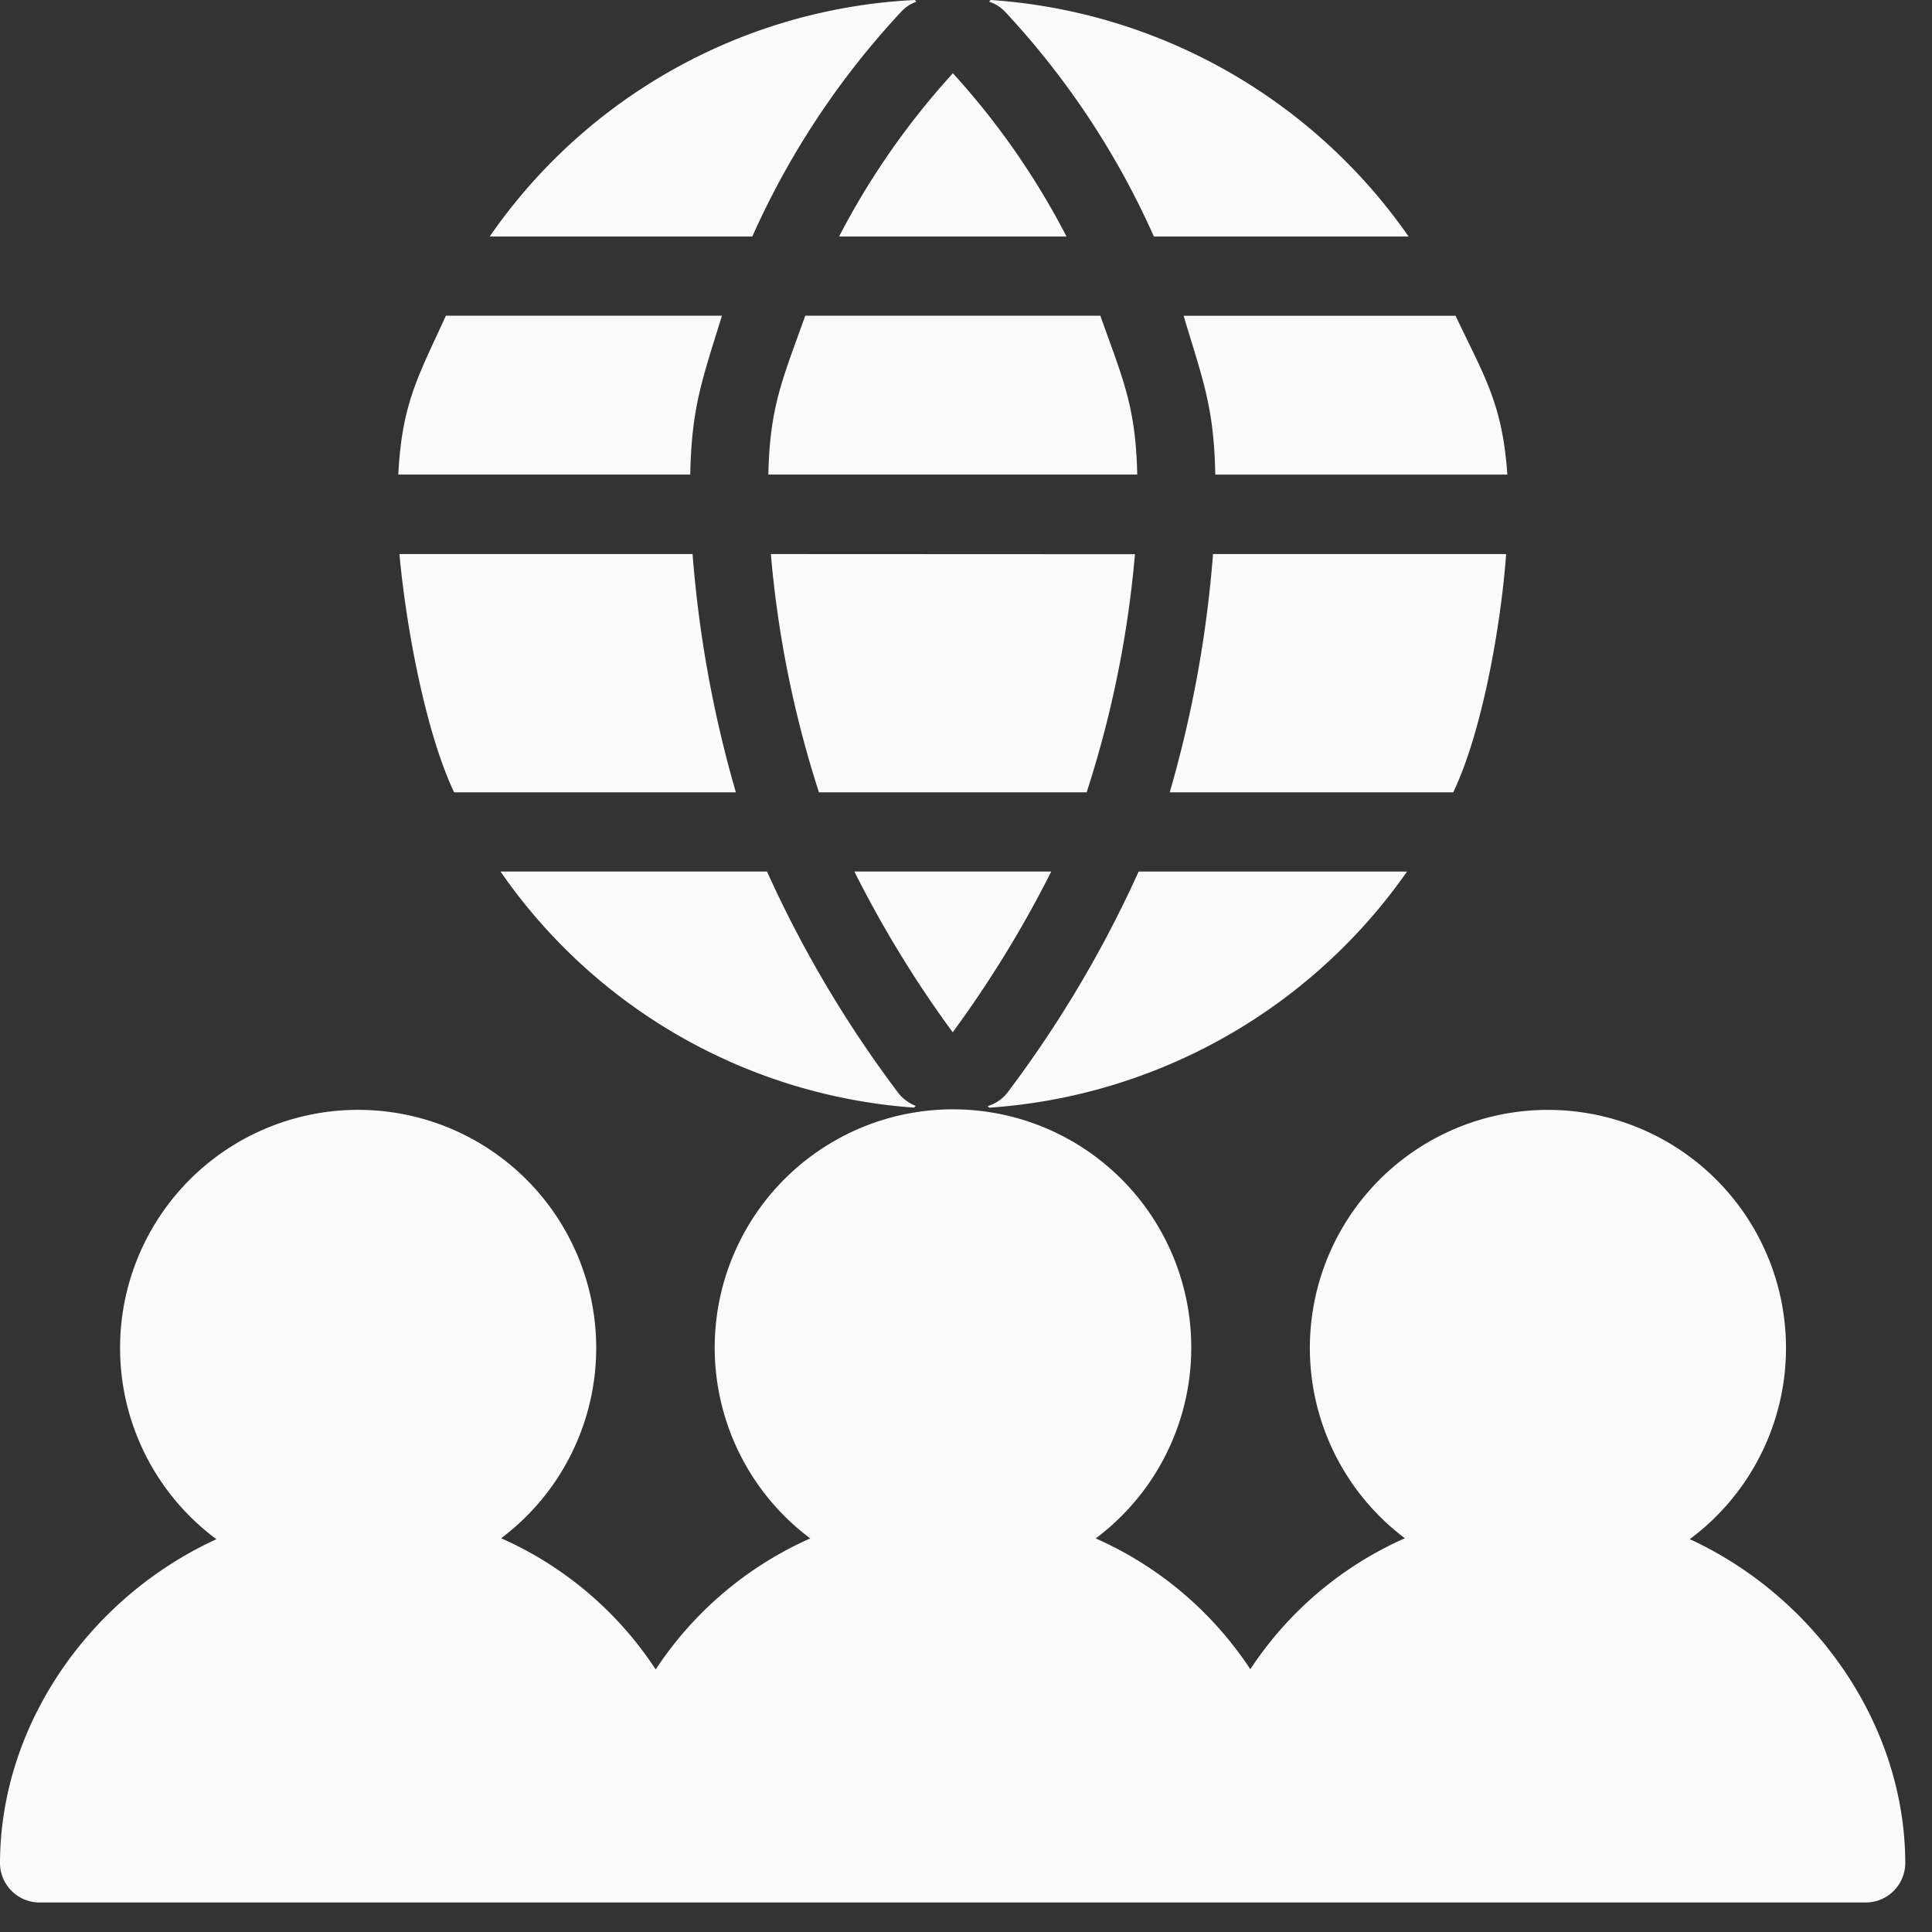
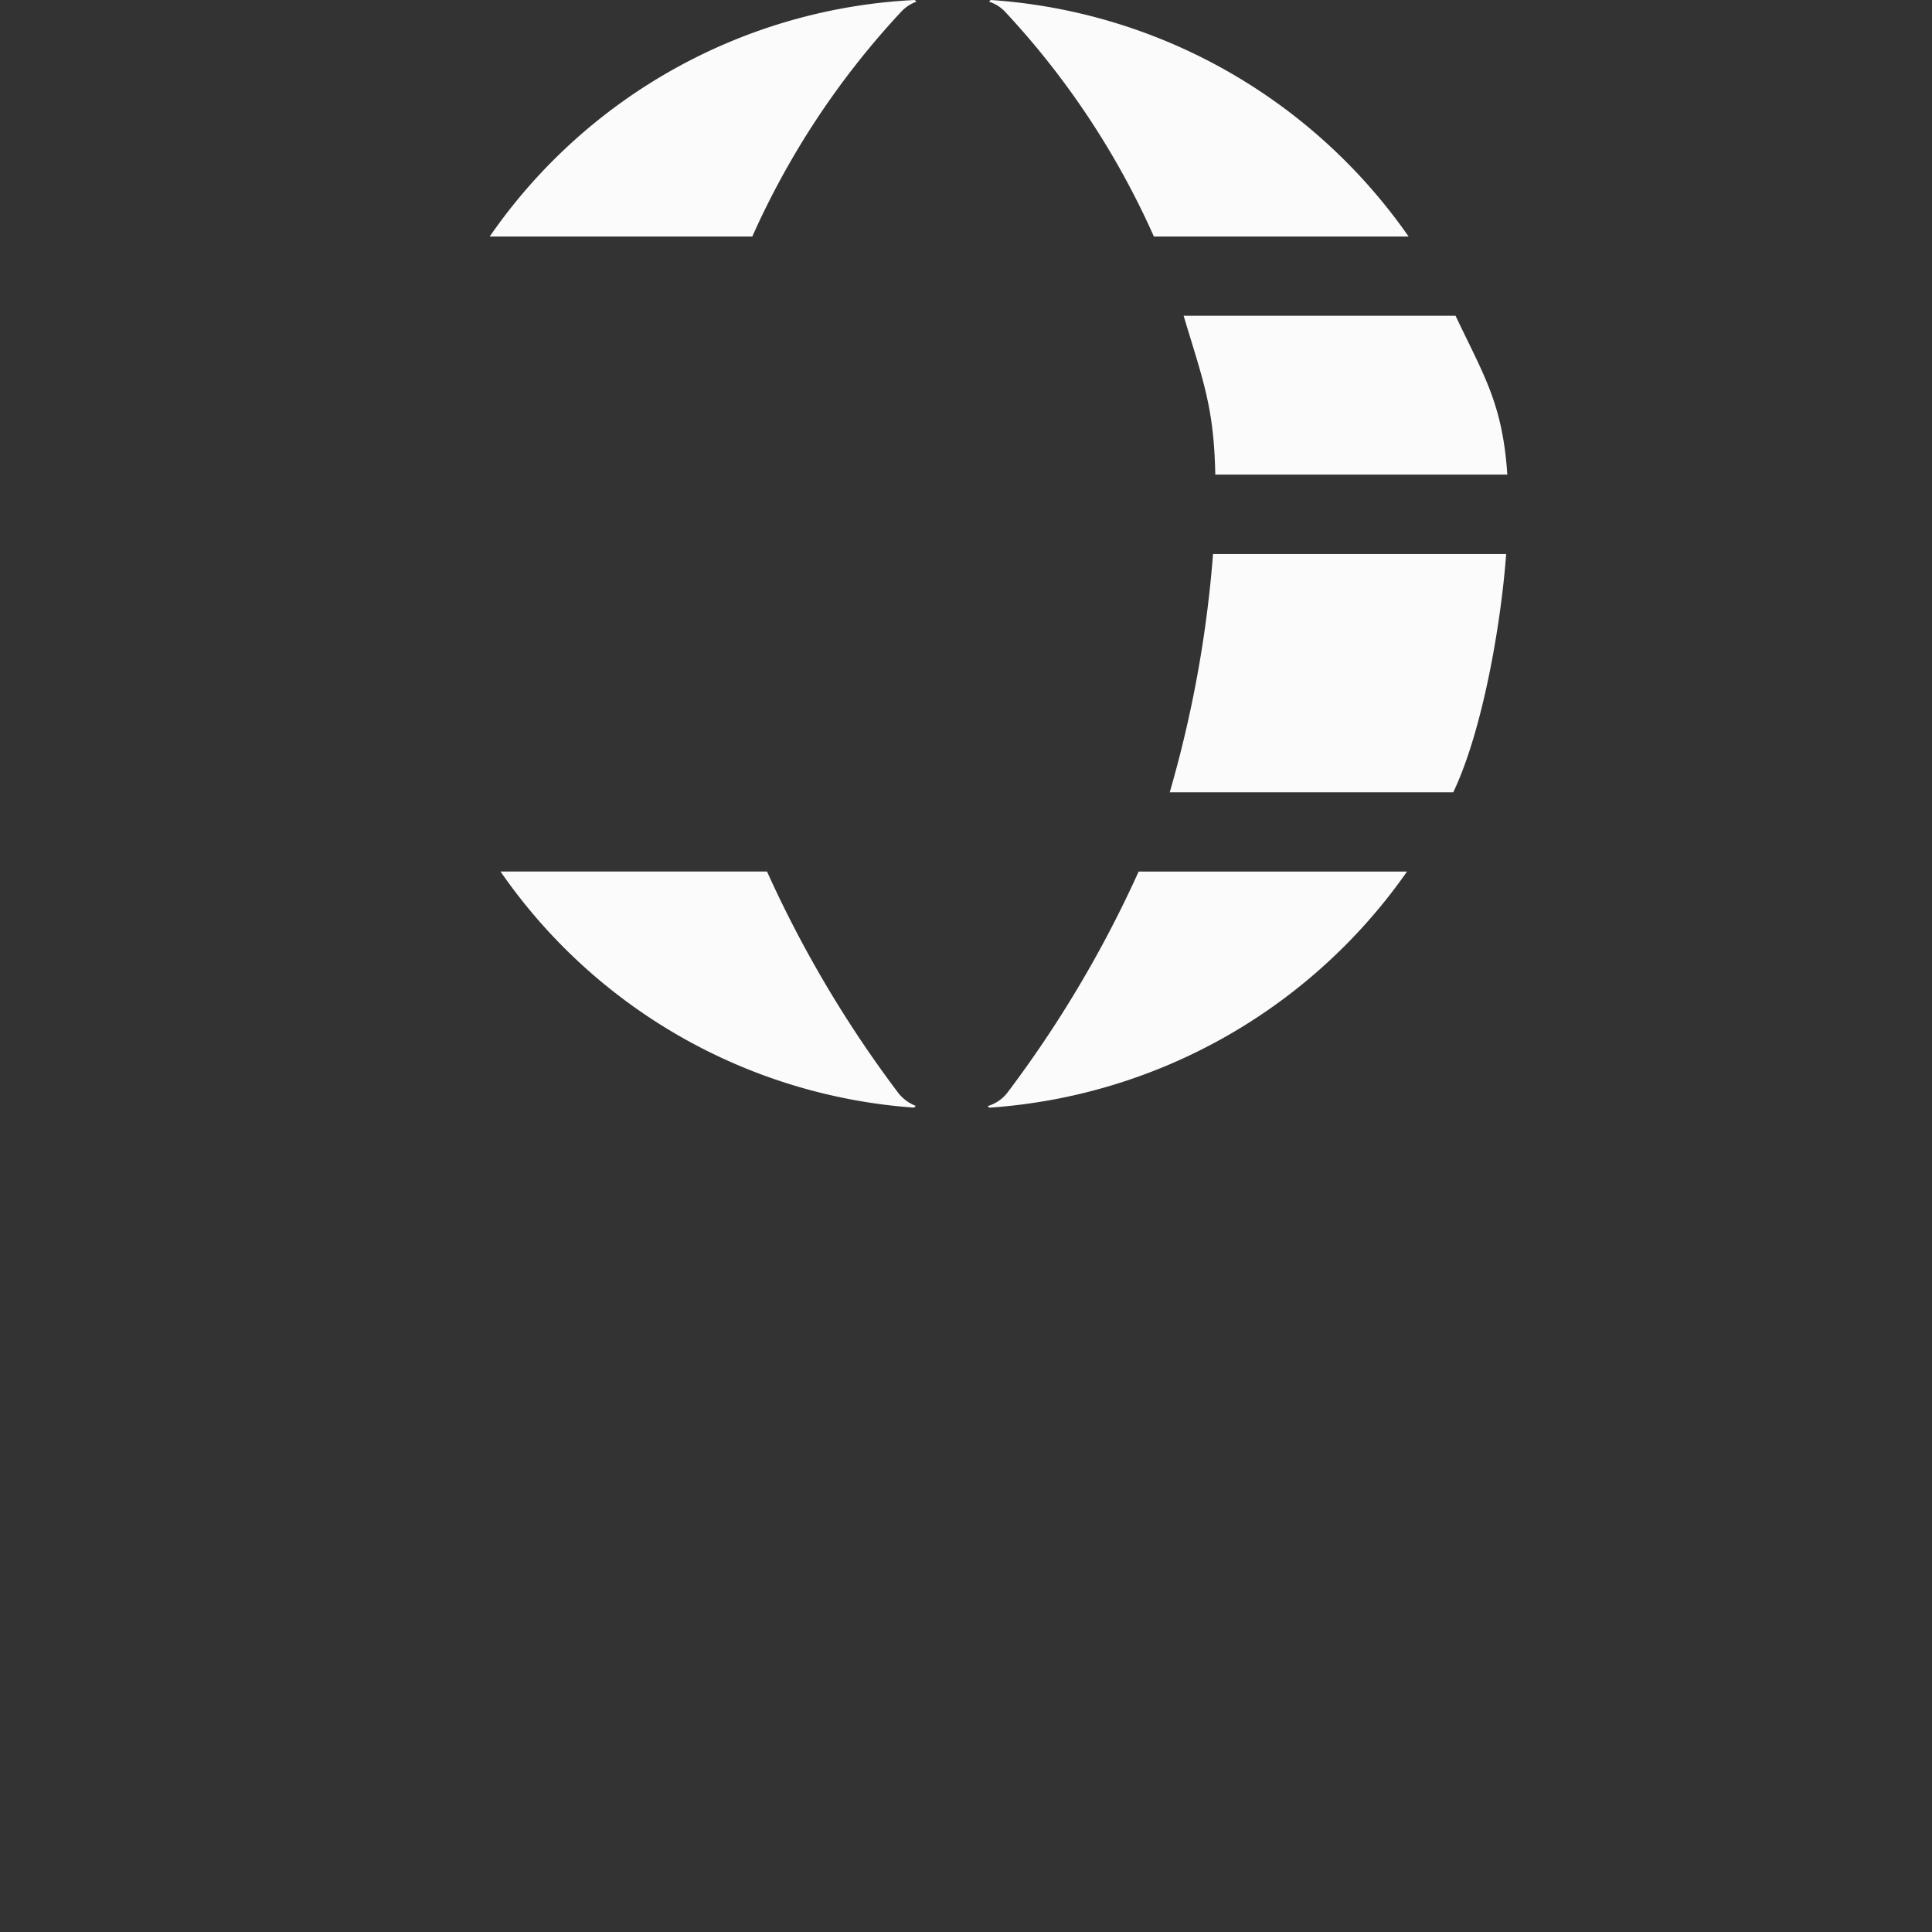
<svg xmlns="http://www.w3.org/2000/svg" width="36" height="36" fill="none">
  <rect width="100%" height="100%" fill="#333333" stroke="none" />
-   <path d="M31.486 28.68a4.436 4.436 0 1 0-5.308-.017 6.676 6.676 0 0 0-2.88 2.441 6.687 6.687 0 0 0-2.881-2.438 4.44 4.44 0 1 0-5.319 0 6.694 6.694 0 0 0-2.88 2.442 6.67 6.67 0 0 0-2.88-2.445 4.436 4.436 0 1 0-5.305.018C1.7 29.747 0 32.116 0 34.73a.738.738 0 0 0 .738.72H34.76a.738.738 0 0 0 .742-.72c0-2.615-1.703-4.984-4.015-6.05ZM15.92 16.24a20.943 20.943 0 0 0 1.832 2.995 20.963 20.963 0 0 0 1.837-2.996h-3.67ZM21.191 8.843c-.029-1.267-.26-1.76-.688-2.96h-5.498c-.429 1.2-.66 1.693-.688 2.96h6.874ZM7.421 8.843h5.441c.025-1.26.22-1.757.59-2.96H8.308c-.515 1.131-.82 1.635-.886 2.96ZM19.873 4.407a14.22 14.22 0 0 0-2.117-3.042c-.837.917-1.55 1.94-2.121 3.042h4.238ZM14.364 10.324c.129 1.509.43 2.999.896 4.44h4.988c.467-1.44.77-2.928.9-4.437l-6.784-.003ZM12.905 10.324H7.443c.119 1.318.479 3.302 1.019 4.44h5.25a22.019 22.019 0 0 1-.807-4.44Z" fill="#FBFBFB" />
-   <path d="M17.064 20.607a.777.777 0 0 1-.32-.234 21.632 21.632 0 0 1-2.452-4.134H9.326a10.255 10.255 0 0 0 7.706 4.4l.032-.032ZM21.217 16.24a21.606 21.606 0 0 1-2.453 4.13.72.72 0 0 1-.36.24l.03.03a10.356 10.356 0 0 0 7.784-4.4h-5.001ZM14.018 4.407a15.253 15.253 0 0 1 2.776-4.19.72.72 0 0 1 .281-.185L17.046 0a10.237 10.237 0 0 0-7.921 4.407h4.893ZM18.43.032a.692.692 0 0 1 .295.184 15.174 15.174 0 0 1 2.776 4.191h4.746A10.335 10.335 0 0 0 18.46 0l-.03.032ZM22.055 5.884c.36 1.202.566 1.7.59 2.96h5.442c-.09-1.318-.425-1.823-.965-2.96h-5.067ZM28.066 10.324h-5.463a22.019 22.019 0 0 1-.807 4.44h5.283c.544-1.138.89-3.126.986-4.44Z" fill="#FBFBFB" />
+   <path d="M17.064 20.607a.777.777 0 0 1-.32-.234 21.632 21.632 0 0 1-2.452-4.134H9.326a10.255 10.255 0 0 0 7.706 4.4l.032-.032ZM21.217 16.24a21.606 21.606 0 0 1-2.453 4.13.72.72 0 0 1-.36.24l.03.03a10.356 10.356 0 0 0 7.784-4.4h-5.001M14.018 4.407a15.253 15.253 0 0 1 2.776-4.19.72.72 0 0 1 .281-.185L17.046 0a10.237 10.237 0 0 0-7.921 4.407h4.893ZM18.43.032a.692.692 0 0 1 .295.184 15.174 15.174 0 0 1 2.776 4.191h4.746A10.335 10.335 0 0 0 18.46 0l-.03.032ZM22.055 5.884c.36 1.202.566 1.7.59 2.96h5.442c-.09-1.318-.425-1.823-.965-2.96h-5.067ZM28.066 10.324h-5.463a22.019 22.019 0 0 1-.807 4.44h5.283c.544-1.138.89-3.126.986-4.44Z" fill="#FBFBFB" />
</svg>